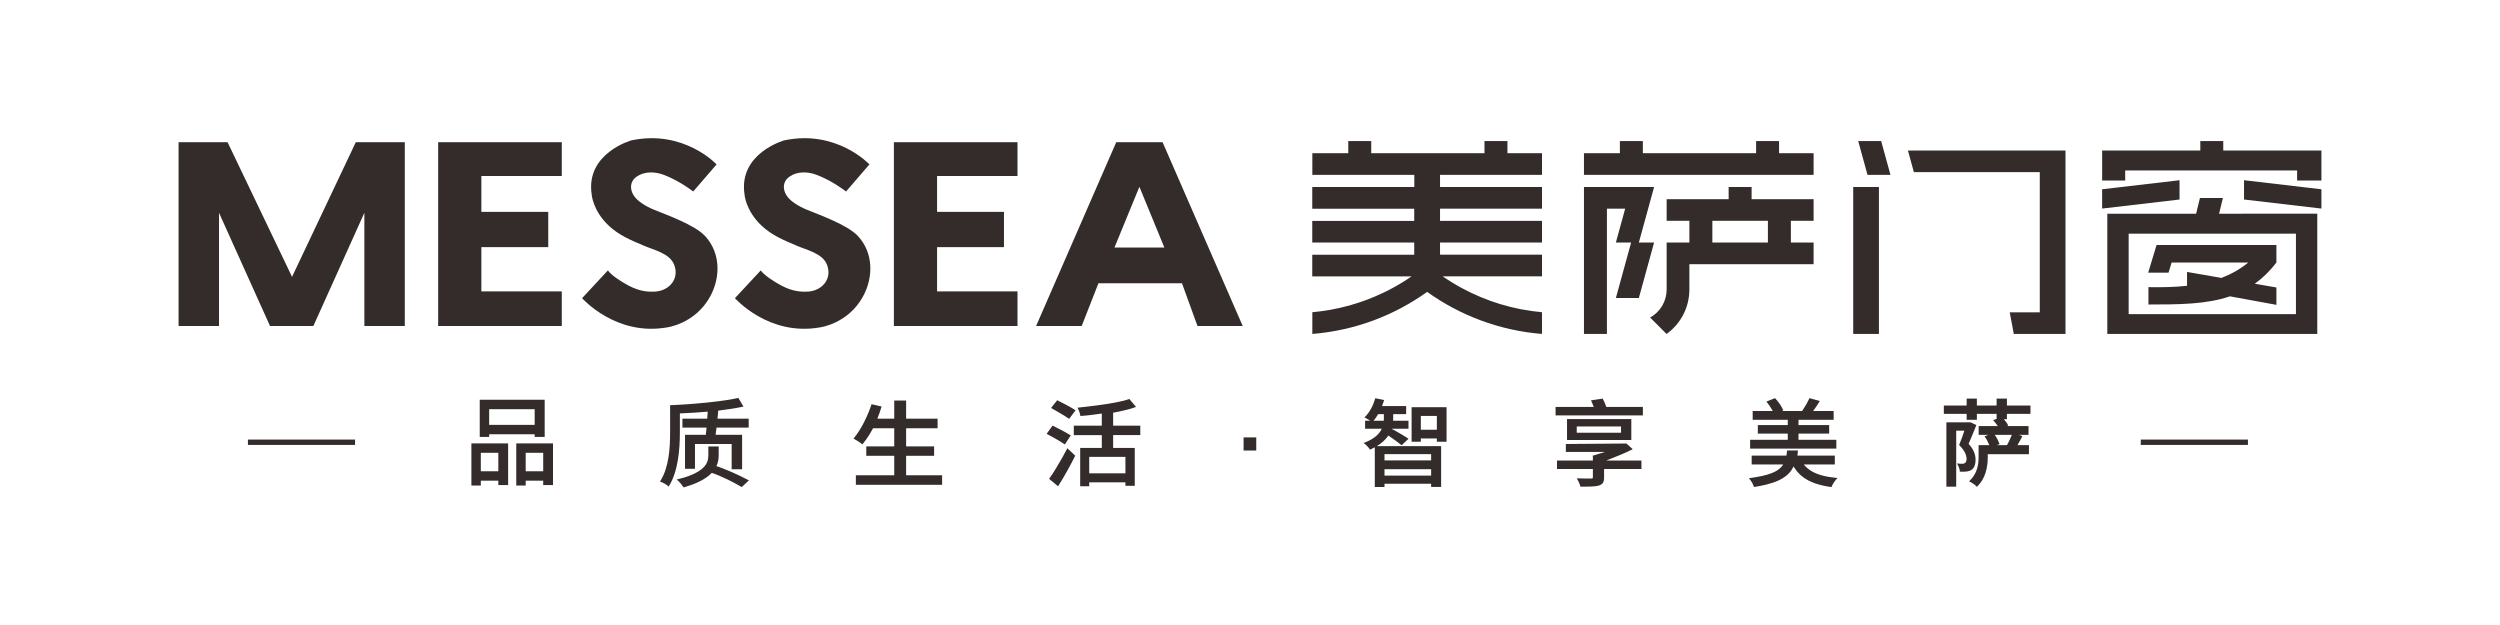
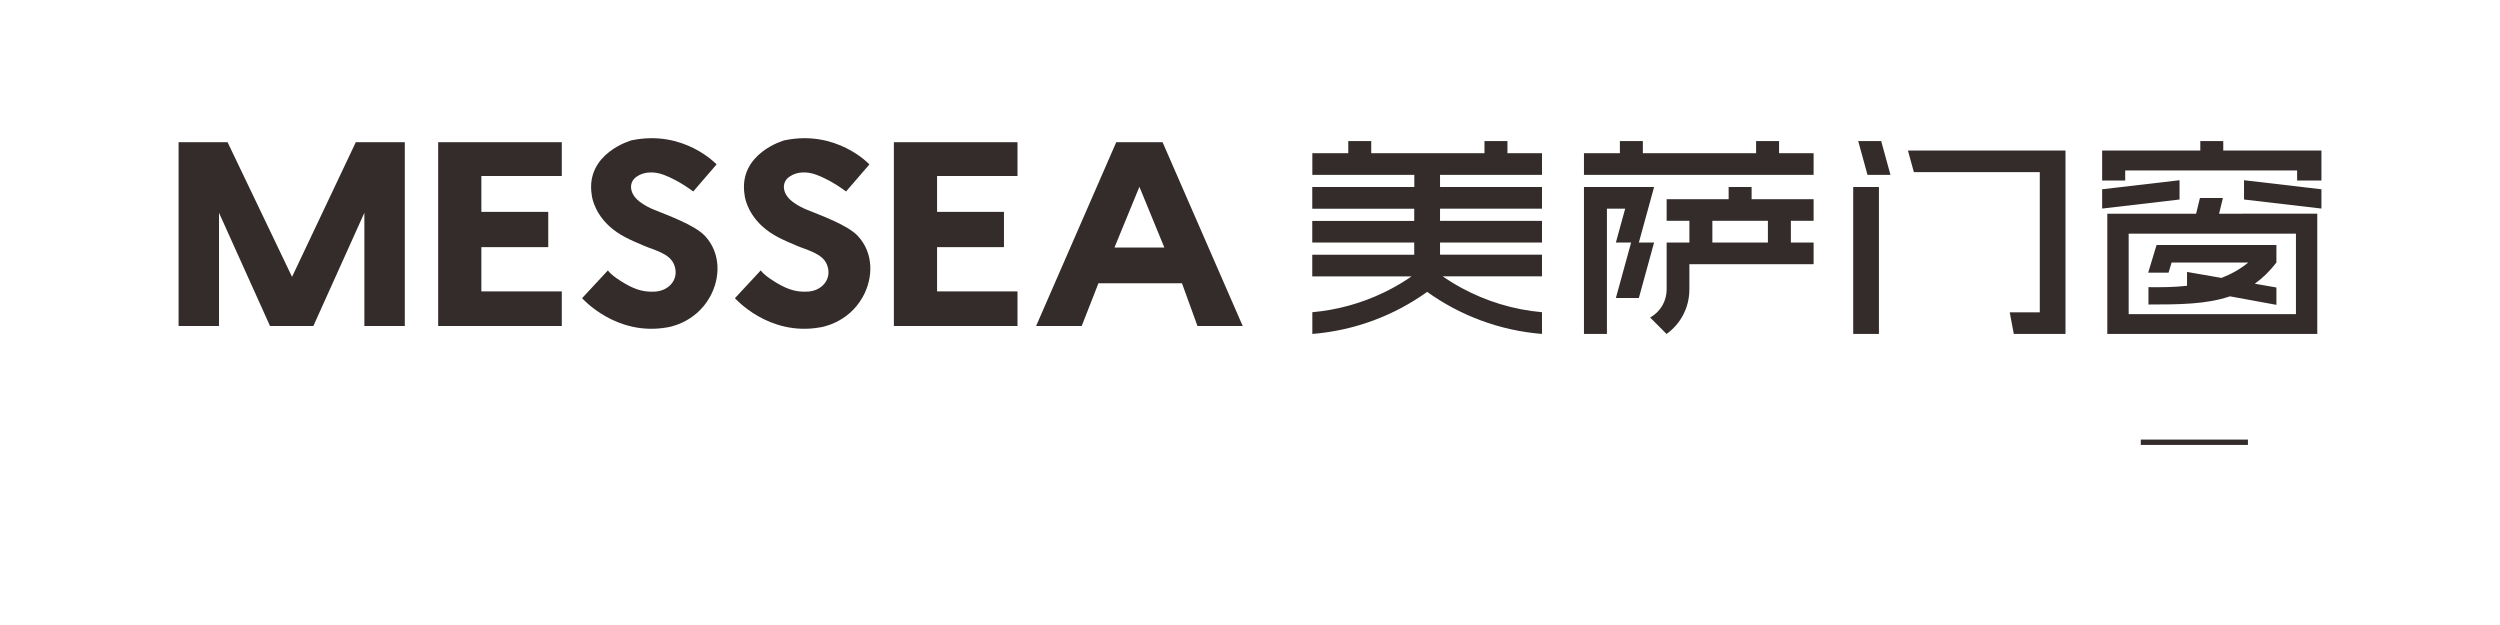
<svg xmlns="http://www.w3.org/2000/svg" xml:space="preserve" width="1400mm" height="350mm" version="1.1" style="shape-rendering:geometricPrecision; text-rendering:geometricPrecision; image-rendering:optimizeQuality; fill-rule:evenodd; clip-rule:evenodd" viewBox="0 0 140000 35000">
  <defs>
    <style type="text/css">
   
    .fil0 {fill:#332C2B}
   
  </style>
  </defs>
  <g id="图层_x0020_1">
-     <path class="fil0" d="M77101.06 24983.23l3601.72 0 0 2284.11 -559.38 0 0 -178.73 -2611.25 0 0 183.98 -543.61 0 0 -2224.48c-80,43.85 -161.76,84.09 -244.15,121.08l-23.17 10.4 -14.08 -21.13c-69.62,-104.43 -200.22,-245 -302.62,-318.15l-45.2 -32.29 51.79 -20.09c389.22,-150.98 787.98,-385.39 969.07,-777.83l-935.66 0 0 -448.99 287.03 0c-30.9,-19.91 -62.01,-39.51 -93.33,-58.69 -59.54,-36.45 -126.85,-77.38 -191.11,-104.44l-41.12 -17.32 31.55 -31.54c270.43,-270.43 466.49,-655.75 570.58,-1022.53l7.6 -26.79 495.87 101.56 -9.6 31.52c-31.72,104.19 -69.36,206.03 -106.73,308.19l1348.58 0 0 449 -725.41 0 0 243.34c0,42.61 -0.04,85.2 -2.73,127.7l859.56 0 0 448.99 -944.06 0 -0.67 2.01c59.6,29.88 118.51,62.32 176.66,94.59 86.12,47.8 171.62,96.81 256.7,146.43 96.8,56.46 193.2,113.77 288.75,172.33 64.77,39.69 132.01,80.4 194.12,124.11l30.12 21.2 -387.82 363.95 -20.38 -16.86c-148.13,-122.58 -310.97,-238.65 -467.4,-350.61 -83.43,-59.71 -167.32,-118.84 -251.76,-177.14 -166.21,246.01 -395.25,439.5 -648.46,593.12zm-7460.94 -489.25l710 0 0 736 -710 0 0 -736zm40364.49 -377.48l-457.2 0 0 3138.2 -550.19 0 0 -3602.96 1359 0 320.45 151.58 -10.38 26.16c-136.14,343.06 -276.53,685.35 -423.66,1023.87 225.69,249.26 385.47,534.19 388.98,878.16 2.11,207.16 -36.46,443.32 -217.69,571.49 -79.94,56.55 -169.1,87.16 -265.73,99.87 -118.9,15.64 -250.04,15.97 -370.11,10.74l-27.42 -1.19 -1.25 -27.42c-5.18,-114.04 -70.65,-282.3 -129.36,-380.16l-30.74 -51.23 59.44 5.94c84.92,8.49 173.26,13.93 258.6,10.39 45.81,-1.91 88.21,-12.85 127.16,-37.45 71.47,-45.15 94.57,-159.12 93.35,-236.99 -4.6,-295.08 -203.73,-562.79 -403.43,-762.5l-14.25 -14.25 7.8 -18.58c106.99,-254.73 204.27,-519.4 286.63,-783.67zm1396.33 812.6c-64,-153.76 -146.6,-332.19 -242.15,-461.17l-23.15 -31.27 206.88 -82.75 -537.42 0 0 -495.43 1073.53 0c-67.59,-106.65 -160.49,-199.94 -236.44,-299.62l-24.96 -32.76 192.28 -67.87 0 -281.8 -1105.17 0 0 331.16 -572.09 0 0 -331.16 -1277.83 0 0 -464.77 1277.83 0 0 -388.98 572.09 0 0 388.98 1105.17 0 0 -388.98 577.35 0 0 388.98 1319.01 0 0 464.77 -1319.01 0 0 299.62 -170.61 0c84.37,100.04 180.07,214.38 230.99,326.42l12.87 28.31 -67.27 27.7 1204.84 0 0 495.43 -536.92 0 194.48 69.01 -16.32 30.72c-84.03,158.17 -166.95,322.45 -261.29,475.46l642.8 0 0 505.95 -2306.32 0 0 175.01c0,591.11 -148.71,1205.25 -584.2,1630.85l-21.91 21.4 -20.95 -22.34c-81.55,-87 -271.59,-215.16 -380,-266.78l-39.38 -18.76 31.6 -30.07c379.45,-360.93 502.77,-815.88 502.77,-1324.81l0 -670.45 598.9 0zm-10963.63 1191.71c-35,74.9 -75.62,146.95 -122.49,215.24 -183.44,267.31 -441.06,444.98 -733.47,576.68 -409.76,184.55 -892.44,285.06 -1334.13,356.92l-26.48 4.31 -7.23 -25.83c-36.55,-130.56 -149.66,-323.43 -240.46,-424.32l-37.6 -41.78 55.64 -7.99c231.78,-33.26 464.16,-71.63 692.73,-122.75 175.8,-39.32 352.78,-86.77 521.11,-151.4 241.35,-92.65 467.89,-222 618.6,-438.06 11.36,-16.28 22.2,-32.91 32.53,-49.86l-1761.96 0 0 -496.3 1946.47 0c15.14,-86.62 24.23,-177.39 34.07,-264.26l3.02 -26.62 609.45 0 -3.32 33c-8.51,84.54 -17.1,173.21 -31.29,257.88l2097.69 0 0 496.3 -1735.75 0c59.68,73.92 125.39,142.49 197.35,204.87 435.48,377.47 1073.39,487.01 1628.11,546.56l62.36 6.7 -44.35 44.34c-104.6,104.59 -236.07,302.55 -287.45,441.27l-8.47 22.87 -24.11 -3.62c-587.95,-88.19 -1207.01,-242.1 -1668.48,-638.45 -172.78,-148.4 -314.44,-322.11 -432.09,-515.7zm-322.01 -1490.91l0 -349.15 -1677.33 0 0 -475.27 1677.33 0 0 -297.46 -1965.57 0 0 -491.04 1121.75 0c-87.95,-170.95 -209.55,-351.02 -327.09,-497.95l-25.37 -31.72 482.46 -190.59 13.94 14.76c161.04,170.52 350.62,429.37 437.08,645.51l10.64 26.6 -73.46 33.39 1128.15 0c64.64,-96.28 126.82,-194.55 186.2,-294.13 76.44,-128.17 153.78,-265.11 212.17,-402.5l10.24 -24.1 584.51 159.41 -21.25 34.19c-111.23,178.94 -229.66,357 -354.82,527.13l1149.63 0 0 491.04 -1968.64 0 0 297.46 1717.19 0 0 475.27 -1717.19 0 0 349.15 2118.42 0 0 491.04 -4828.22 0 0 -491.04 2109.23 0zm-10914.47 1634.36l-2008.15 0 0 -475.28 2008.15 0 0 -236.15 -26.52 -26.47 26.52 -8.14 0 -2.58 8.4 0 677.89 -208.09 -2200.32 0 0 -443.5 3395.13 -26.6 350.43 314.79 -37.39 20.27c-188.38,102.13 -395.49,190.22 -592.7,273.91 -279.53,118.62 -561.89,231.64 -844.71,342.56l1963 0 0 475.28 -2092.14 0 0 479.89c0,242.34 -63.4,382.77 -305.9,449.46 -128.84,35.43 -274.97,45.76 -408.1,51.64 -195.37,8.63 -392.53,7.26 -588.1,7.26l-23.42 0 -5.68 -22.72c-32.29,-129.17 -102.38,-282.03 -170.2,-396.78l-28.29 -47.87 55.55 2.64c154.73,7.37 309.83,10.93 464.73,12.04 92.86,0.65 186.72,1.1 279.55,-1.55 23.3,-0.66 73.13,-2.44 90.01,-21.96 11.12,-12.85 12.26,-37.18 12.26,-53.19l0 -458.86zm2152.48 -1623.58l-3599.97 0 0 -1171.34 3599.97 0 0 1171.34zm-2103.75 -1853.23c-39.83,-112.38 -88.51,-222.56 -137.72,-330.81l-16.44 -36.17 654.63 -98.41 10 18.58c75.27,139.77 140.1,296.64 194.43,446.81l2046.75 0 0 475.27 -4889.18 0 0 -475.27 2137.53 0zm-9682.64 1767.47l0 183.98 -517.32 0 0 -1936.62 1957.64 0 0 1936.62 -543.61 0 0 -183.98 -896.71 0zm-19334.82 -1578.45l-359.47 480.7 -23.85 -16.87c-81.39,-57.56 -166.68,-111.35 -251.46,-163.75 -104.88,-64.84 -210.96,-127.85 -317.46,-189.98 -129.41,-75.49 -259.61,-149.68 -390.36,-222.81l-30.88 -17.27 344.04 -430.7 21.55 10.4c143.53,69.3 285.77,141.94 426.65,216.45 185.52,98.13 378.58,201.86 554.41,316.36l26.83 17.47zm-269.56 1407.59l-331.46 504.28 -25.22 -17.23c-181.99,-124.29 -380.54,-238.91 -572.32,-347.55 -129.25,-73.22 -259.77,-144.84 -391.75,-213.03l-30.99 -16.01 333.34 -460.09 22.69 11.14c140.84,69.2 280.89,140.27 419.94,213.01 183.66,96.08 375.99,197.07 550.27,309.09l25.5 16.39zm-709.83 2846.21l-502.65 -413.86 16.08 -22.76c118.73,-168.02 230.71,-342.24 339.11,-517.07 129.32,-208.6 254.02,-420.36 374.28,-634.3 93.89,-167.03 185.17,-335.65 272.67,-506.12l18.23 -35.52 442.3 417.21 -9.86 19.9c-128.23,258.99 -263.5,514.91 -403.46,767.74 -167.77,303.04 -342.94,603.61 -528.51,896.11l-18.19 28.67zm3082.86 -2864.32l0 717.98 1210.78 0 0 2119.74 -522.58 0 0 -194.5 -2026.89 0 0 220.78 -506.81 0 0 -2146.02 1210.77 0 0 -717.98 -1568.22 0 0 -527.84 1568.22 0 0 -680.27c-170.8,26.39 -342.25,49.6 -513.76,70.71 -217.28,26.73 -435.92,50.63 -654.23,67.16l-26.95 2.05 -4.84 -26.59c-22.16,-121.87 -81.43,-291.59 -138.99,-401.47l-20.49 -39.13 43.93 -4.63c385.64,-40.59 771.09,-85.37 1155.29,-137.88 319.85,-43.72 640.4,-92.4 957.34,-153.88 135.78,-26.34 271.45,-55.15 405.56,-89.02 106.86,-26.99 214.99,-57.33 318.31,-95.84l19.8 -7.38 375.31 445.16 -39.81 14.93c-281.82,105.69 -593.73,178.94 -888.16,240.81 -117.53,24.69 -235.43,47.64 -353.58,69.19l0 726.08 1520.92 0 0 527.84 -1520.92 0zm-11592.58 2248.32l2014.25 0 0 533.1 -4829.44 0 0 -533.1 2148.99 0 0 -1089.13 -1565.51 0 0 -527.85 1565.51 0 0 -1013.78 -1186.12 0c-55.49,106.28 -115.6,210.46 -178.45,312.52 -119.75,194.45 -254.4,392.4 -400.68,567.94l-19.31 23.16 -23.06 -19.42c-69.66,-58.66 -150.87,-113.41 -227.2,-163.07 -69,-44.88 -141.09,-89.65 -214.14,-127.63l-33.02 -17.17 23.79 -28.62c191.35,-230.28 355.87,-491.69 498.11,-754.72 161.24,-298.17 299.91,-611.22 416.33,-929.51 22.57,-61.68 44.31,-123.67 65.2,-185.94l8.64 -25.77 562.22 128.84 -9 30.59c-66.11,224.76 -142.99,434.01 -228.04,650.45l944.73 0 0 -1015.16 666.2 0 0 1015.16 1761.93 0 0 538.35 -1761.93 0 0 1013.78 1567.43 0 0 527.85 -1567.43 0 0 1089.13zm-10620.24 -512.68c112.48,36.09 222.89,78.75 333.28,120.64 170.12,64.56 338.37,134.75 505,207.8 316.82,138.91 633.79,289.2 939.69,450.89l37.13 19.63 -400.41 376.15 -19.43 -11.6c-262.6,-156.78 -537.36,-300.49 -813.22,-432.42 -272.08,-130.13 -557.48,-255.68 -844.03,-351.33 -391.44,411.44 -1025.77,655.77 -1557.74,808.24l-21.33 6.11 -12.09 -18.6c-81.74,-125.73 -215.39,-288.33 -331.21,-384l-46.01 -38.01 57.96 -14.25c470.71,-115.75 1124.75,-320.12 1467.39,-686.59 186.16,-199.11 249.54,-403.76 249.54,-670.74l0 -479.66 579.25 0 0 485.01c0,215.46 -33.58,417.52 -123.77,612.73zm-490.12 -3047.53c-518.73,45.52 -1039.23,75.94 -1559.48,97.51l0 1057.9c0,948.96 -95.83,2185.42 -609.46,3008.28l-19.37 31.03 -26.64 -25.07c-93.06,-87.6 -300.83,-204.42 -422.53,-244.98l-36.42 -12.14 20.59 -32.4c483.91,-761.92 546.69,-1846.65 546.69,-2724.72l0 -1516.95 28.74 -1.2c442.07,-18.58 884.16,-46.57 1325.18,-82.19 454.42,-36.69 909.17,-81.35 1361.38,-139.47 360.37,-46.32 730.91,-99.87 1084.91,-182.25l21.47 -5 286.26 486.41 -40.85 8.6c-451.53,95.06 -912.2,163.55 -1370.53,217.13 -14.96,150.44 -29.05,300.97 -42.78,451.53l1747.61 0 0 498.96 -1801.39 0c-13.32,135.76 -30.93,270.84 -51.23,405.72l1483.26 0 0 1928.25 -584.61 0 0 -1413.23 -2054.49 0 0 1386.46 -557.84 0 0 -1901.48 1164.87 0c15.37,-135.08 29.14,-270.37 41.98,-405.72l-1350.67 0 0 -498.96 1387.69 0c8.79,-130.7 18.04,-261.37 27.66,-392.02zm-9213.17 3863.92l-980.81 0 0 273.35 -527.85 0 0 -2362.41 2057.52 0 0 2336.12 -548.86 0 0 -247.06zm-2512.67 0l-980.82 0 0 273.35 -527.84 0 0 -2362.41 2057.52 0 0 2336.12 -548.86 0 0 -247.06zm2035.18 -2597.95l-2549.03 0 0 149.72 -527.84 0 0 -2083.71 3636.25 0 0 2083.71 -559.38 0 0 -149.72zm81880.58 609.07l567.3 0c56.32,-94.78 106.09,-196.39 152.27,-296.18 42.46,-91.74 82.8,-184.99 120.28,-279.01l-953.26 0c101.17,143.39 198.05,328.57 257.85,484.03l10.52 27.35 -154.96 63.81zm-23525.6 -1047.57l0 352.21 2481.22 0 0 -352.21 -2481.22 0zm-7833.32 182.35l0 -770.55 -896.71 0 0 770.55 896.71 0zm-3543.99 -502.77l573.18 0c2.84,-44.3 3.03,-88.45 3.03,-132.95l0 -238.09 -320.03 0c-72.04,132.81 -157.91,256.63 -256.18,371.04zm612.51 3073.26l2611.25 0 0 -360.54 -2611.25 0 0 360.54zm2611.25 -1202.14l-2611.25 0 0 350.01 2611.25 0 0 -350.01zm-17119.63 1075.38l0 -922.12 -2026.89 0 0 922.12 2026.89 0zm-33585.12 -117.47l980.81 0 0 -1033.38 -980.81 0 0 1033.38zm-2512.68 0l980.82 0 0 -1033.38 -980.82 0 0 1033.38zm3016 -2597.95l0 -878.31 -2549.03 0 0 878.31 2549.03 0z" />
    <g id="_620348600">
      <path class="fil0" d="M10000 7962l2743.27 0 3611.16 7541.59 3571.3 -7541.59 2743.26 0 0 10294.84 -2264.56 0 0 -6339.46 -2856.96 6339.46 -2425.94 0 -2856.96 -6339.46 0 6339.46 -2264.57 0 0 -10294.84zm30128.35 1244.45c0,0 -1825.54,-1965.27 -4768.36,-1346.78 0,0 -2583.64,718.3 -2224.52,3042.63 0,0 63.61,890.92 944.24,1725.5 585.31,554.76 1257.61,824.12 1983.49,1134.3 574.85,245.6 1433.05,428.75 1683.83,1049.77 315.76,782.03 -247.83,1455.29 -1034.8,1515.9 -775.12,59.71 -1327.59,-197.69 -1956.67,-594.99 -287.03,-181.27 -578.27,-396.39 -712.29,-590.84l-1446.45 1556.19c0,0 1885.42,2144.81 4758.44,1636.03 0,0 1553.36,-191.55 2399.3,-1704.87 602.68,-1078.44 610.92,-2458.23 -268.46,-3408.43 -589.21,-636.65 -2148.22,-1180.11 -2918.76,-1500.57 0,0 -519.36,-207.79 -881.96,-539.62 -391.05,-357.91 -514.78,-948.63 -37.64,-1285.62 439.75,-310.6 1027.94,-287.64 1511.45,-108.89 368.14,136.12 943.83,407.16 1662.67,936.55l1306.49 -1516.26zm8559.11 0c0,0 -1825.54,-1965.27 -4768.36,-1346.78 0,0 -2583.65,718.3 -2224.53,3042.63 0,0 63.62,890.92 944.25,1725.5 585.3,554.76 1257.61,824.12 1983.49,1134.3 574.84,245.6 1433.04,428.75 1683.82,1049.77 315.77,782.03 -247.83,1455.29 -1034.79,1515.9 -775.12,59.71 -1327.59,-197.69 -1956.66,-594.99 -287.04,-181.27 -578.28,-396.39 -712.3,-590.84l-1446.45 1556.19c0,0 1885.41,2144.81 4758.44,1636.03 0,0 1553.35,-191.55 2399.29,-1704.87 602.75,-1078.44 610.92,-2458.23 -268.45,-3408.43 -589.21,-636.65 -2148.23,-1180.11 -2918.76,-1500.57 0,0 -519.36,-207.79 -881.96,-539.62 -391.05,-357.91 -514.78,-948.63 -37.64,-1285.62 439.75,-310.6 1027.94,-287.64 1511.45,-108.89 368.14,136.12 943.82,407.16 1662.67,936.55l1306.49 -1516.26zm1369.86 -1244.45l6923.07 0 0 1895.47 -4503.99 0 0 2006.27 3745.89 0 0 1976.34 -3745.89 0 0 2479.03 4503.99 0 0 1937.73 -6923.07 0 0 -10294.84zm12352.74 5899.55l2793.17 0 -1396.56 -3401.64 -1396.61 3401.64zm-4389.28 4395.29l2553.82 0 937.75 -2394.14 4678.53 0 867.89 2394.14 2533.74 0 -4489.03 -10294.84 -2593.68 0 -4489.02 10294.84zm-33483.62 -10294.84l6923.14 0 0 1895.47 -4504 0 0 2006.27 3745.83 0 0 1976.34 -3745.83 0 0 2479.03 4504 0 0 1937.73 -6923.14 0 0 -10294.84z" />
      <path class="fil0" d="M118009.5 11970.9c1657.55,0 3315.11,-1.08 4972.72,-2.28l214.46 -879.8 1285.8 0 -214.21 878.83c1833.12,-1.38 3666.29,-2.64 5499.46,-2.64 0,1889.57 0,4847.2 0,6736.83 -3495.96,0 -8262.27,0 -11758.23,0 0,-1889.63 0,-4841.36 0,-6730.94zm4464.43 4033.3l0 -775.91 1926.61 335.2c532.03,-203.22 1036.12,-481.53 1501.96,-860.62l-4292.25 0 -172.13 567.82 -1140.13 0 470.47 -1552.23 738.08 0 402.17 0 5570.53 0 0 984.41c-376.85,490.62 -780.41,878.47 -1210.65,1185.59l1210.65 210.61 0 972.51 -2600.41 -476.96c-1320.8,449.48 -2841.7,457.83 -4565.63,457.83l0 -972.43c731.95,11.84 1458.13,1.44 2160.73,-75.82zm7526.07 -5404.97l-4334.46 -506.9 0 1080.3 4334.46 506.91 0 -1080.31zm-12280.48 0l4334.39 -506.9 0 1080.3 -4334.39 506.91 0 -1080.31zm5497.3 -2700.71l1285.81 0 0 529.64 5497.37 0c0,561.07 0,1122.21 0,1683.34l-1361.21 0 0 -564.07 -9627.93 0 0 564.07 -1291.34 0c0,-561.13 0,-1122.27 0,-1683.34l5497.3 0 0 -529.64zm-4012.12 5185.94l0 4506.41 9367.83 0 0 -4506.41 -9367.83 0zm-15425.07 -2611.06l1440.33 0 0 8228.44 -1440.33 0 0 -8228.44zm279.4 -2575.11l520.73 1892.7 1286.29 0 -520.73 -1892.7 -1286.29 0zm8713.51 10803.55l-227.76 -1212.4 1682.45 0 0 -7848.94 -7049.94 0 -333.57 -1212.34 8823.84 0 0 1212.34 0 7775.23 0 1286.11 -1440.33 0 -1454.69 0zm-39280.94 -8228.44l5709.9 0 0 -682.29 -2412.29 0 -1285.81 0 -2012.22 0 0 -1212.64 2012.22 0 0 -679.95 1285.81 0 0 679.95 2412.29 0 1440.32 0 2488.95 0 0 -679.95 1285.86 0 0 679.95 1935.52 0 0 1212.64 -1935.52 0 -1285.86 0 -2488.95 0 0 682.29 5710.56 0 0 1212.57 -5710.56 0 0 682.53 5710.33 0 0 1212.4 -5710.33 0 0 682.29 5710.33 0 0 1212.4 -5560.44 0 1.38 0.9 108.59 74.13 1.87 1.15 1.61 0.96 1.39 1.38 1.62 0.9 1.81 1.14 1.86 0.97 1.14 1.37 1.38 0.66 0.49 0.49 12.92 8.78c71.84,47.8 143.88,95.18 216.87,141.83l13.89 8.53c73.65,46.42 146.88,92.42 221.26,137.45l12.5 7.4c75.03,45.03 150.55,89.58 226.55,133.23l9.92 6.01c77.62,43.89 155.48,87.3 234,130.3l4.15 2.03c1356.03,733.1 2873.08,1205.92 4485.24,1349.61l0 1216.97c-2386.86,-192.64 -4589.86,-1037.26 -6430.49,-2355.66 -1840.39,1318.4 -4043.39,2163.02 -6430.48,2355.66l0 -1216.97c1416.09,-126.38 2758.96,-506.3 3983.56,-1094.14l1.15 -0.48c76.71,-36.68 152.65,-73.89 228.22,-112.67l5.78 -2.53c33.9,-17.61 68.12,-35.11 101.85,-52.67l14.3 -7.39c70.89,-36.73 141.12,-74.61 210.86,-113.21 7.64,-4.15 15.51,-8.06 22.66,-12.44 27.73,-15.04 55.68,-30.49 83.16,-46.01 7.63,-4.14 15.21,-8.53 23.08,-12.92 32.83,-18.7 65.6,-37.64 98.85,-56.58 6.92,-4.14 14.31,-8.53 21.52,-12.68 25.37,-14.55 50.81,-29.59 75.94,-44.61 12.02,-6.91 23.57,-13.83 35.11,-20.75 22.91,-13.41 45.75,-27.3 68.36,-41.12 10.4,-6.25 21.05,-12.75 31.2,-18.7 29.83,-18.28 59.59,-36.73 89.41,-55.26 12.92,-7.81 25.86,-16.11 38.54,-23.98 18.94,-12.03 38.35,-24.05 57.05,-36.02 13.9,-8.77 27.97,-17.79 42.27,-27.06 20.08,-12.92 39.98,-25.85 60.07,-38.53 19.42,-12.99 39.26,-25.67 58.44,-38.84 19.84,-12.93 39.74,-25.86 59.34,-39.02l26.82 -18.05 0.23 0 1.39 -0.9 1.63 -1.13 0 0 1.38 -0.73 1.38 -0.9 0.24 -0.48 1.38 -0.67 1.14 -0.95 0.49 -0.66 0.66 -0.25 1.86 -1.14 0.66 -0.24 0.73 -0.48 1.37 -1.14 0.9 -0.24 0.73 -0.66 1.14 -0.97 0.9 -0.89 0.72 0 1.39 -0.97 0.9 -0.66 0.72 -0.49 1.38 -0.89 1.15 -0.9 0.24 -0.49 1.62 -0.72 1.14 -0.66 0 0 1.62 -0.96 1.15 -1.14 0.48 0 1.39 -1.15 1.62 -1.14 1.14 -0.9 1.62 -0.96 0 0 1.38 -0.9 1.15 -0.96 0.72 -0.25 0.9 -0.66 1.86 -1.14 0.24 0 1.14 -1.14 1.15 -0.97 0.72 -0.23 0.66 -0.91 1.38 -0.9 0.9 -0.24 2.59 -1.62 0.42 -0.24 0.72 -0.66 1.15 -1.21 0.9 -0.18 0.72 -0.72 1.62 -0.9 0.91 -0.73 0.71 -0.23 1.39 -0.91 1.14 -0.96 0.24 -0.17 1.39 -0.73 0.9 -0.9 0.95 -0.24 1.15 -0.9 1.38 -0.97 0 0 1.87 -1.38 1.14 -0.9 0 0 1.38 -0.96 1.38 -1.14 1.87 -0.91 1.14 -0.9 0 -0.23 1.62 -0.73 1.39 -0.9 0.24 0 1.14 -0.96 1.38 -1.14 0.25 0 1.13 -0.91 1.87 -1.14 0.25 -0.48 1.13 -0.48 1.39 -0.9 0.24 -0.49 1.14 -0.66 1.14 -1.2 0.97 0 0.41 -0.66 1.63 -1.14 0.9 -0.24 0.96 -0.49 0.9 -1.13 0.96 -0.72 0.66 -0.18 1.39 -0.97 1.14 -0.66 0.25 -0.49 1.86 -0.89 0.9 -0.97 0.24 0 1.38 -1.14 1.38 -0.48 0 -0.18 1.63 -1.38 1.38 -1.2 2.76 -1.81 9.5 -6.01 1.39 -1.38 -5560.19 0 0 -1212.4 5710.32 0 0 -682.29 -5710.32 0 0 -1212.4 5710.32 0 0 -682.53 -5709.9 0 0 -1212.57zm15210 -1894.69l2012.22 0 0 -680.19 1285.87 0 0 680.19 6341.56 0 0 -680.19 1286.29 0 0 680.19 1934.79 0 0 1212.4 -1934.79 0 -1286.29 0 -6341.56 0 -1285.87 0 -2012.22 0 0 -1212.4zm3073.77 5002.19l853.64 0 -853.64 3107.26 -1286.29 0 853.7 -3107.26 -853.7 0 520.55 -1894.87 -1021.98 0 0 7015.81 -1286.05 0 0 -7015.81 0 -1212.63 1286.05 0 1355.13 0 1286.23 0 -853.64 3107.5zm1556.37 -2427.74l1273.54 0 1286.53 0 912.26 0 0 -679.76 1286.11 0 0 679.76 3472.15 0 0 1212.57 -1273.54 0 0 1215.17 1273.54 0 0 1212.4 -1273.54 0 -1286.3 0 -3110.68 0 -1286.53 0 0 1409.61c0,994.81 -467.94,1916.87 -1277.51,2498.93l-920.92 -921.4c577.61,-318.96 924.89,-917.61 924.89,-1576.63l0 -1410.51 0 -1212.4 1273.54 0 0 -1215.17 -1273.54 0 0 -1212.57zm5670.75 1212.57l-912.31 0 -1286.11 0 -912.26 0 0 1215.17 3110.68 0 0 -1215.17z" />
    </g>
-     <polygon class="fil0" points="13883.87,24616.05 19883.87,24616.05 19883.87,24916.05 13883.87,24916.05 " />
    <polygon class="fil0" points="119883.86,24616.05 125883.86,24616.05 125883.86,24916.05 119883.86,24916.05 " />
  </g>
</svg>